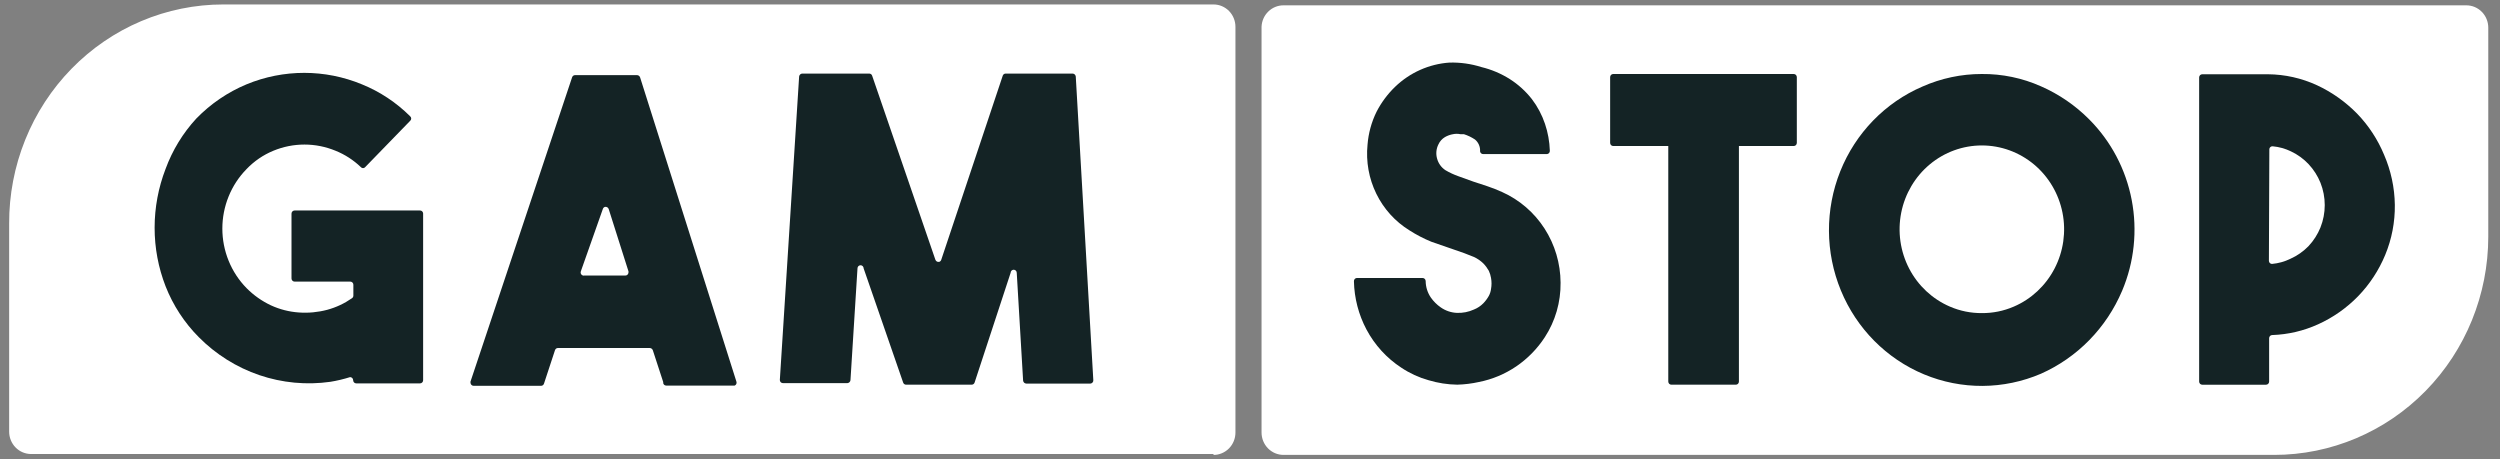
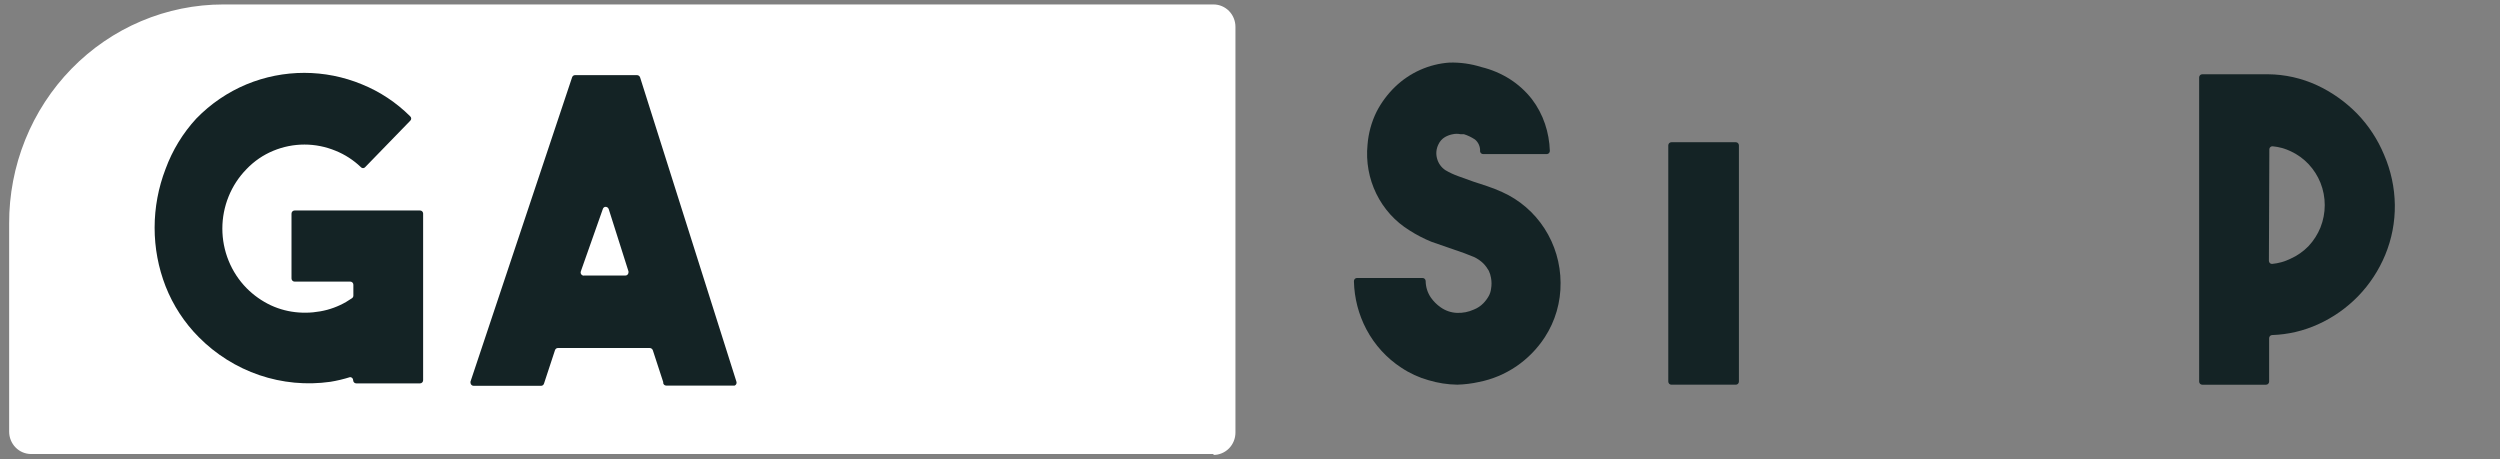
<svg xmlns="http://www.w3.org/2000/svg" width="196" height="36" viewBox="0 0 196 36" fill="none">
  <rect x="0" y="0" width="196" height="36" fill="#808080" stroke="none" />
  <g id="gamstop" clip-path="url(#clip0_1_33)">
    <path id="Vector" d="M95.139 35.595H2.438C1.982 35.595 1.544 35.411 1.222 35.082C0.899 34.753 0.718 34.307 0.718 33.842V17.534C0.709 15.281 1.136 13.047 1.976 10.963C2.815 8.878 4.05 6.984 5.61 5.387C7.17 3.79 9.023 2.523 11.064 1.659C13.105 0.794 15.294 0.349 17.504 0.349H95.139C95.596 0.349 96.033 0.534 96.356 0.863C96.678 1.192 96.859 1.638 96.859 2.103V33.912C96.859 34.377 96.678 34.823 96.356 35.152C96.033 35.481 95.596 35.666 95.139 35.666V35.595Z" fill="white" />
    <g id="Group">
      <path id="Vector_2" d="M33.173 16.747V29.811C33.173 29.876 33.148 29.939 33.103 29.985C33.058 30.031 32.996 30.057 32.933 30.057H27.928C27.864 30.057 27.803 30.031 27.758 29.985C27.712 29.939 27.687 29.876 27.687 29.811C27.687 29.779 27.681 29.747 27.669 29.717C27.657 29.687 27.639 29.66 27.616 29.638C27.594 29.615 27.568 29.597 27.538 29.584C27.509 29.572 27.478 29.566 27.446 29.566C26.939 29.725 26.422 29.849 25.898 29.934C24.03 30.198 22.126 30.019 20.336 29.411C18.547 28.802 16.919 27.781 15.579 26.427C14.455 25.296 13.57 23.941 12.982 22.446C12.413 20.984 12.121 19.425 12.122 17.852C12.123 16.273 12.415 14.709 12.982 13.24C13.52 11.775 14.339 10.434 15.39 9.295C16.512 8.14 17.852 7.227 19.328 6.612C22.229 5.413 25.474 5.413 28.375 6.612C29.786 7.185 31.072 8.037 32.159 9.12C32.184 9.141 32.204 9.168 32.218 9.198C32.232 9.228 32.239 9.261 32.239 9.295C32.239 9.328 32.232 9.361 32.218 9.392C32.204 9.422 32.184 9.449 32.159 9.47L28.633 13.1C28.612 13.126 28.586 13.146 28.556 13.161C28.526 13.175 28.494 13.182 28.461 13.182C28.428 13.182 28.396 13.175 28.366 13.161C28.336 13.146 28.31 13.126 28.289 13.1C27.715 12.55 27.044 12.116 26.311 11.82C24.745 11.171 22.992 11.171 21.427 11.82C20.637 12.146 19.922 12.635 19.328 13.258C18.727 13.87 18.25 14.597 17.925 15.398C17.6 16.198 17.432 17.056 17.432 17.922C17.432 18.789 17.6 19.646 17.925 20.447C18.25 21.247 18.727 21.974 19.328 22.587C19.882 23.147 20.529 23.604 21.237 23.937C21.927 24.255 22.667 24.445 23.422 24.498C24.173 24.553 24.929 24.482 25.657 24.288C26.352 24.1 27.009 23.791 27.601 23.376C27.634 23.352 27.661 23.321 27.679 23.284C27.697 23.247 27.706 23.206 27.704 23.165V22.324C27.704 22.291 27.698 22.259 27.686 22.23C27.674 22.2 27.656 22.173 27.634 22.15C27.611 22.127 27.585 22.109 27.555 22.097C27.526 22.084 27.495 22.078 27.463 22.078H23.095C23.031 22.078 22.97 22.052 22.925 22.006C22.88 21.96 22.854 21.898 22.854 21.833V16.747C22.854 16.715 22.86 16.683 22.872 16.653C22.885 16.624 22.902 16.597 22.925 16.574C22.947 16.551 22.974 16.533 23.003 16.521C23.032 16.508 23.063 16.502 23.095 16.502H32.915C32.947 16.5 32.979 16.503 33.009 16.514C33.039 16.524 33.067 16.54 33.091 16.561C33.115 16.582 33.135 16.608 33.149 16.637C33.163 16.666 33.171 16.698 33.173 16.73V16.747Z" fill="#142325" />
      <path id="Vector_3" d="M52.006 29.984L51.181 27.459C51.163 27.408 51.13 27.364 51.087 27.333C51.044 27.302 50.993 27.285 50.94 27.284H43.733C43.683 27.285 43.634 27.303 43.594 27.335C43.554 27.366 43.524 27.41 43.51 27.459L42.65 30.072C42.635 30.122 42.606 30.165 42.566 30.197C42.526 30.228 42.477 30.246 42.426 30.247H37.129C37.065 30.247 37.004 30.222 36.959 30.175C36.914 30.13 36.888 30.067 36.888 30.002C36.88 29.973 36.88 29.943 36.888 29.914L44.851 6.066C44.866 6.017 44.895 5.973 44.935 5.942C44.975 5.91 45.024 5.892 45.075 5.891H49.942C49.995 5.891 50.047 5.908 50.09 5.94C50.133 5.971 50.165 6.015 50.183 6.066L57.733 29.914C57.756 29.975 57.754 30.042 57.728 30.101C57.702 30.16 57.655 30.206 57.596 30.23H52.23C52.166 30.23 52.105 30.204 52.059 30.158C52.014 30.112 51.989 30.049 51.989 29.984H52.006ZM45.815 21.602H49.014C49.045 21.605 49.077 21.601 49.107 21.591C49.137 21.581 49.165 21.564 49.189 21.543C49.213 21.522 49.233 21.496 49.247 21.467C49.261 21.438 49.269 21.407 49.271 21.375C49.279 21.34 49.279 21.304 49.271 21.269L47.724 16.395C47.704 16.334 47.663 16.283 47.61 16.251C47.556 16.219 47.492 16.207 47.431 16.219C47.39 16.23 47.352 16.252 47.322 16.283C47.292 16.314 47.27 16.352 47.259 16.395L45.539 21.269C45.516 21.328 45.515 21.393 45.538 21.452C45.56 21.511 45.604 21.558 45.66 21.585C45.707 21.611 45.763 21.617 45.815 21.602Z" fill="#142325" />
-       <path id="Vector_4" d="M78.836 5.768H84.099C84.159 5.771 84.216 5.796 84.26 5.837C84.303 5.879 84.332 5.935 84.34 5.996L85.716 29.808C85.718 29.841 85.714 29.873 85.704 29.904C85.694 29.935 85.678 29.963 85.657 29.987C85.637 30.012 85.611 30.032 85.583 30.046C85.555 30.061 85.524 30.069 85.492 30.072H80.453C80.393 30.068 80.336 30.043 80.292 30.002C80.248 29.96 80.22 29.904 80.212 29.844L79.713 21.392C79.713 21.326 79.688 21.264 79.643 21.218C79.598 21.172 79.536 21.146 79.472 21.146C79.409 21.146 79.347 21.172 79.302 21.218C79.257 21.264 79.232 21.326 79.232 21.392L76.411 29.984C76.397 30.033 76.367 30.077 76.327 30.108C76.287 30.14 76.238 30.158 76.188 30.159H71.028C70.977 30.158 70.928 30.14 70.888 30.108C70.848 30.077 70.819 30.033 70.804 29.984L67.709 21.041C67.709 20.976 67.683 20.913 67.638 20.867C67.593 20.821 67.532 20.795 67.468 20.795C67.404 20.795 67.343 20.821 67.297 20.867C67.252 20.913 67.227 20.976 67.227 21.041L66.677 29.808C66.669 29.869 66.64 29.925 66.596 29.967C66.552 30.008 66.496 30.033 66.436 30.037H61.379C61.316 30.037 61.254 30.011 61.209 29.965C61.164 29.919 61.139 29.856 61.139 29.791L62.652 5.996C62.66 5.935 62.688 5.879 62.732 5.837C62.776 5.796 62.833 5.771 62.893 5.768H68.156C68.206 5.769 68.255 5.787 68.295 5.818C68.335 5.85 68.365 5.893 68.379 5.943L73.332 20.357C73.352 20.417 73.393 20.468 73.446 20.5C73.5 20.533 73.564 20.544 73.625 20.532C73.666 20.521 73.704 20.499 73.734 20.468C73.764 20.438 73.786 20.399 73.797 20.357L78.612 5.943C78.627 5.893 78.656 5.85 78.697 5.818C78.737 5.787 78.785 5.769 78.836 5.768Z" fill="#142325" />
    </g>
-     <path id="Vector_5" d="M100.625 0.418H193.361C193.817 0.418 194.255 0.602 194.577 0.931C194.9 1.26 195.081 1.706 195.081 2.171V18.549C195.081 23.088 193.313 27.441 190.165 30.651C187.017 33.861 182.747 35.664 178.295 35.664H100.625C100.169 35.664 99.732 35.479 99.409 35.15C99.087 34.821 98.905 34.375 98.905 33.91V2.101C98.923 1.648 99.112 1.22 99.433 0.906C99.754 0.592 100.181 0.417 100.625 0.418Z" fill="white" />
    <g id="Group_2">
      <path id="Vector_6" d="M114.249 30.158C113.486 30.147 112.728 30.029 111.996 29.808C111.239 29.597 110.519 29.265 109.863 28.826C108.717 28.079 107.776 27.047 107.128 25.827C106.514 24.667 106.178 23.375 106.148 22.057C106.146 22.025 106.15 21.992 106.16 21.962C106.17 21.931 106.186 21.902 106.206 21.878C106.227 21.854 106.252 21.834 106.281 21.819C106.309 21.805 106.34 21.796 106.372 21.794H111.531C111.595 21.794 111.656 21.82 111.702 21.866C111.747 21.912 111.772 21.974 111.772 22.04C111.778 22.505 111.922 22.957 112.185 23.337C112.393 23.631 112.649 23.886 112.942 24.091C113.317 24.357 113.758 24.509 114.214 24.529C114.675 24.549 115.135 24.459 115.556 24.267C115.833 24.158 116.085 23.99 116.295 23.776C116.463 23.602 116.607 23.408 116.725 23.197C116.816 23.028 116.874 22.844 116.897 22.653C116.949 22.369 116.949 22.078 116.897 21.794C116.866 21.6 116.808 21.411 116.725 21.233C116.607 21.022 116.463 20.827 116.295 20.654C116.079 20.444 115.829 20.272 115.556 20.146L114.799 19.848L113.939 19.549L112.219 18.953C111.621 18.708 111.045 18.409 110.499 18.059C109.384 17.372 108.483 16.375 107.902 15.187C107.32 13.998 107.082 12.665 107.214 11.343C107.285 10.445 107.524 9.57 107.92 8.765C108.297 8.032 108.791 7.369 109.381 6.801C110.54 5.688 112.041 5.019 113.63 4.907C114.48 4.883 115.328 5.001 116.141 5.258C116.931 5.449 117.686 5.768 118.376 6.205C119.032 6.623 119.613 7.151 120.096 7.766C120.543 8.352 120.892 9.01 121.128 9.712C121.357 10.39 121.484 11.1 121.507 11.816C121.509 11.849 121.505 11.881 121.495 11.912C121.485 11.942 121.469 11.971 121.448 11.995C121.428 12.02 121.402 12.04 121.374 12.054C121.346 12.069 121.315 12.077 121.283 12.079H116.278C116.22 12.08 116.163 12.059 116.119 12.02C116.075 11.982 116.046 11.928 116.037 11.869C116.049 11.693 116.019 11.517 115.95 11.355C115.881 11.194 115.776 11.051 115.642 10.94C115.37 10.758 115.075 10.616 114.765 10.519H114.49C114.302 10.481 114.109 10.481 113.922 10.519C113.699 10.557 113.484 10.634 113.286 10.747C113.059 10.881 112.879 11.083 112.77 11.325C112.599 11.667 112.562 12.062 112.666 12.43C112.767 12.806 112.999 13.131 113.32 13.342C113.643 13.532 113.983 13.69 114.335 13.815L115.504 14.236L116.622 14.604C117.014 14.736 117.398 14.889 117.775 15.06C119.129 15.667 120.281 16.66 121.093 17.921C121.905 19.181 122.341 20.654 122.349 22.162C122.368 23.683 121.937 25.174 121.111 26.441C120.522 27.345 119.762 28.12 118.877 28.723C117.991 29.325 116.997 29.741 115.951 29.948C115.392 30.072 114.822 30.143 114.249 30.158Z" fill="#142325" />
      <path id="Vector_7" d="M187.755 16.063C187.771 17.412 187.514 18.749 186.998 19.991C186.499 21.193 185.781 22.288 184.882 23.217C183.977 24.147 182.91 24.896 181.735 25.427C180.601 25.941 179.381 26.227 178.14 26.268C178.077 26.268 178.015 26.294 177.97 26.34C177.925 26.386 177.9 26.449 177.9 26.514V29.916C177.9 29.981 177.874 30.043 177.829 30.089C177.784 30.135 177.723 30.161 177.659 30.161H172.654C172.59 30.161 172.529 30.135 172.484 30.089C172.439 30.043 172.413 29.981 172.413 29.916V6.068C172.413 6.036 172.419 6.004 172.432 5.974C172.444 5.944 172.461 5.917 172.484 5.894C172.506 5.871 172.533 5.853 172.562 5.841C172.591 5.829 172.622 5.822 172.654 5.822H177.814C179.137 5.834 180.443 6.126 181.649 6.681C182.82 7.226 183.886 7.98 184.796 8.908C185.695 9.838 186.413 10.933 186.912 12.135C187.449 13.373 187.736 14.709 187.755 16.063ZM177.882 20.447C177.882 20.512 177.908 20.574 177.953 20.62C177.998 20.666 178.059 20.692 178.123 20.692C178.625 20.647 179.114 20.511 179.568 20.289C180.102 20.051 180.586 19.712 180.995 19.289C181.39 18.867 181.705 18.373 181.924 17.834C182.372 16.709 182.372 15.451 181.924 14.327C181.705 13.787 181.39 13.294 180.995 12.871C180.602 12.454 180.135 12.115 179.619 11.872C179.166 11.65 178.676 11.514 178.175 11.469C178.114 11.464 178.053 11.482 178.005 11.522C177.957 11.561 177.925 11.617 177.917 11.679L177.882 20.447Z" fill="#142325" />
-       <path id="Vector_8" d="M155.369 5.802C156.966 5.787 158.548 6.115 160.012 6.767C161.421 7.384 162.705 8.264 163.796 9.362C165.504 11.075 166.664 13.274 167.124 15.671C167.585 18.068 167.324 20.551 166.376 22.794C165.141 25.707 162.866 28.033 160.012 29.3C158.562 29.921 157.006 30.246 155.433 30.255C153.86 30.263 152.301 29.956 150.845 29.35C147.903 28.127 145.559 25.762 144.327 22.776C143.095 19.791 143.078 16.428 144.277 13.429C145.477 10.43 147.797 8.04 150.725 6.784C152.19 6.136 153.771 5.801 155.369 5.802ZM155.369 24.547C156.231 24.555 157.086 24.382 157.88 24.039C159.252 23.45 160.382 22.395 161.078 21.053C161.775 19.711 161.994 18.165 161.699 16.677C161.405 15.189 160.614 13.851 159.462 12.889C158.309 11.928 156.866 11.403 155.377 11.403C153.888 11.403 152.445 11.928 151.293 12.889C150.141 13.851 149.35 15.189 149.055 16.677C148.761 18.165 148.98 19.711 149.676 21.053C150.372 22.395 151.503 23.45 152.875 24.039C153.669 24.382 154.523 24.555 155.386 24.547H155.369Z" fill="#142325" />
      <path id="Vector_9" d="M136.091 11.151H131.034C130.901 11.151 130.793 11.261 130.793 11.397V29.914C130.793 30.05 130.901 30.16 131.034 30.16H136.091C136.224 30.16 136.331 30.05 136.331 29.914V11.397C136.331 11.261 136.224 11.151 136.091 11.151Z" fill="#142325" />
-       <path id="Vector_10" d="M140.63 5.802H126.476C126.343 5.802 126.235 5.912 126.235 6.047V11.203C126.235 11.338 126.343 11.448 126.476 11.448H140.63C140.763 11.448 140.871 11.338 140.871 11.203V6.047C140.871 5.912 140.763 5.802 140.63 5.802Z" fill="#142325" />
    </g>
  </g>
  <defs>
    <clipPath id="clip0_1_33">
      <rect width="195" height="36" fill="white" transform="translate(0.409)" />
    </clipPath>
  </defs>
</svg>